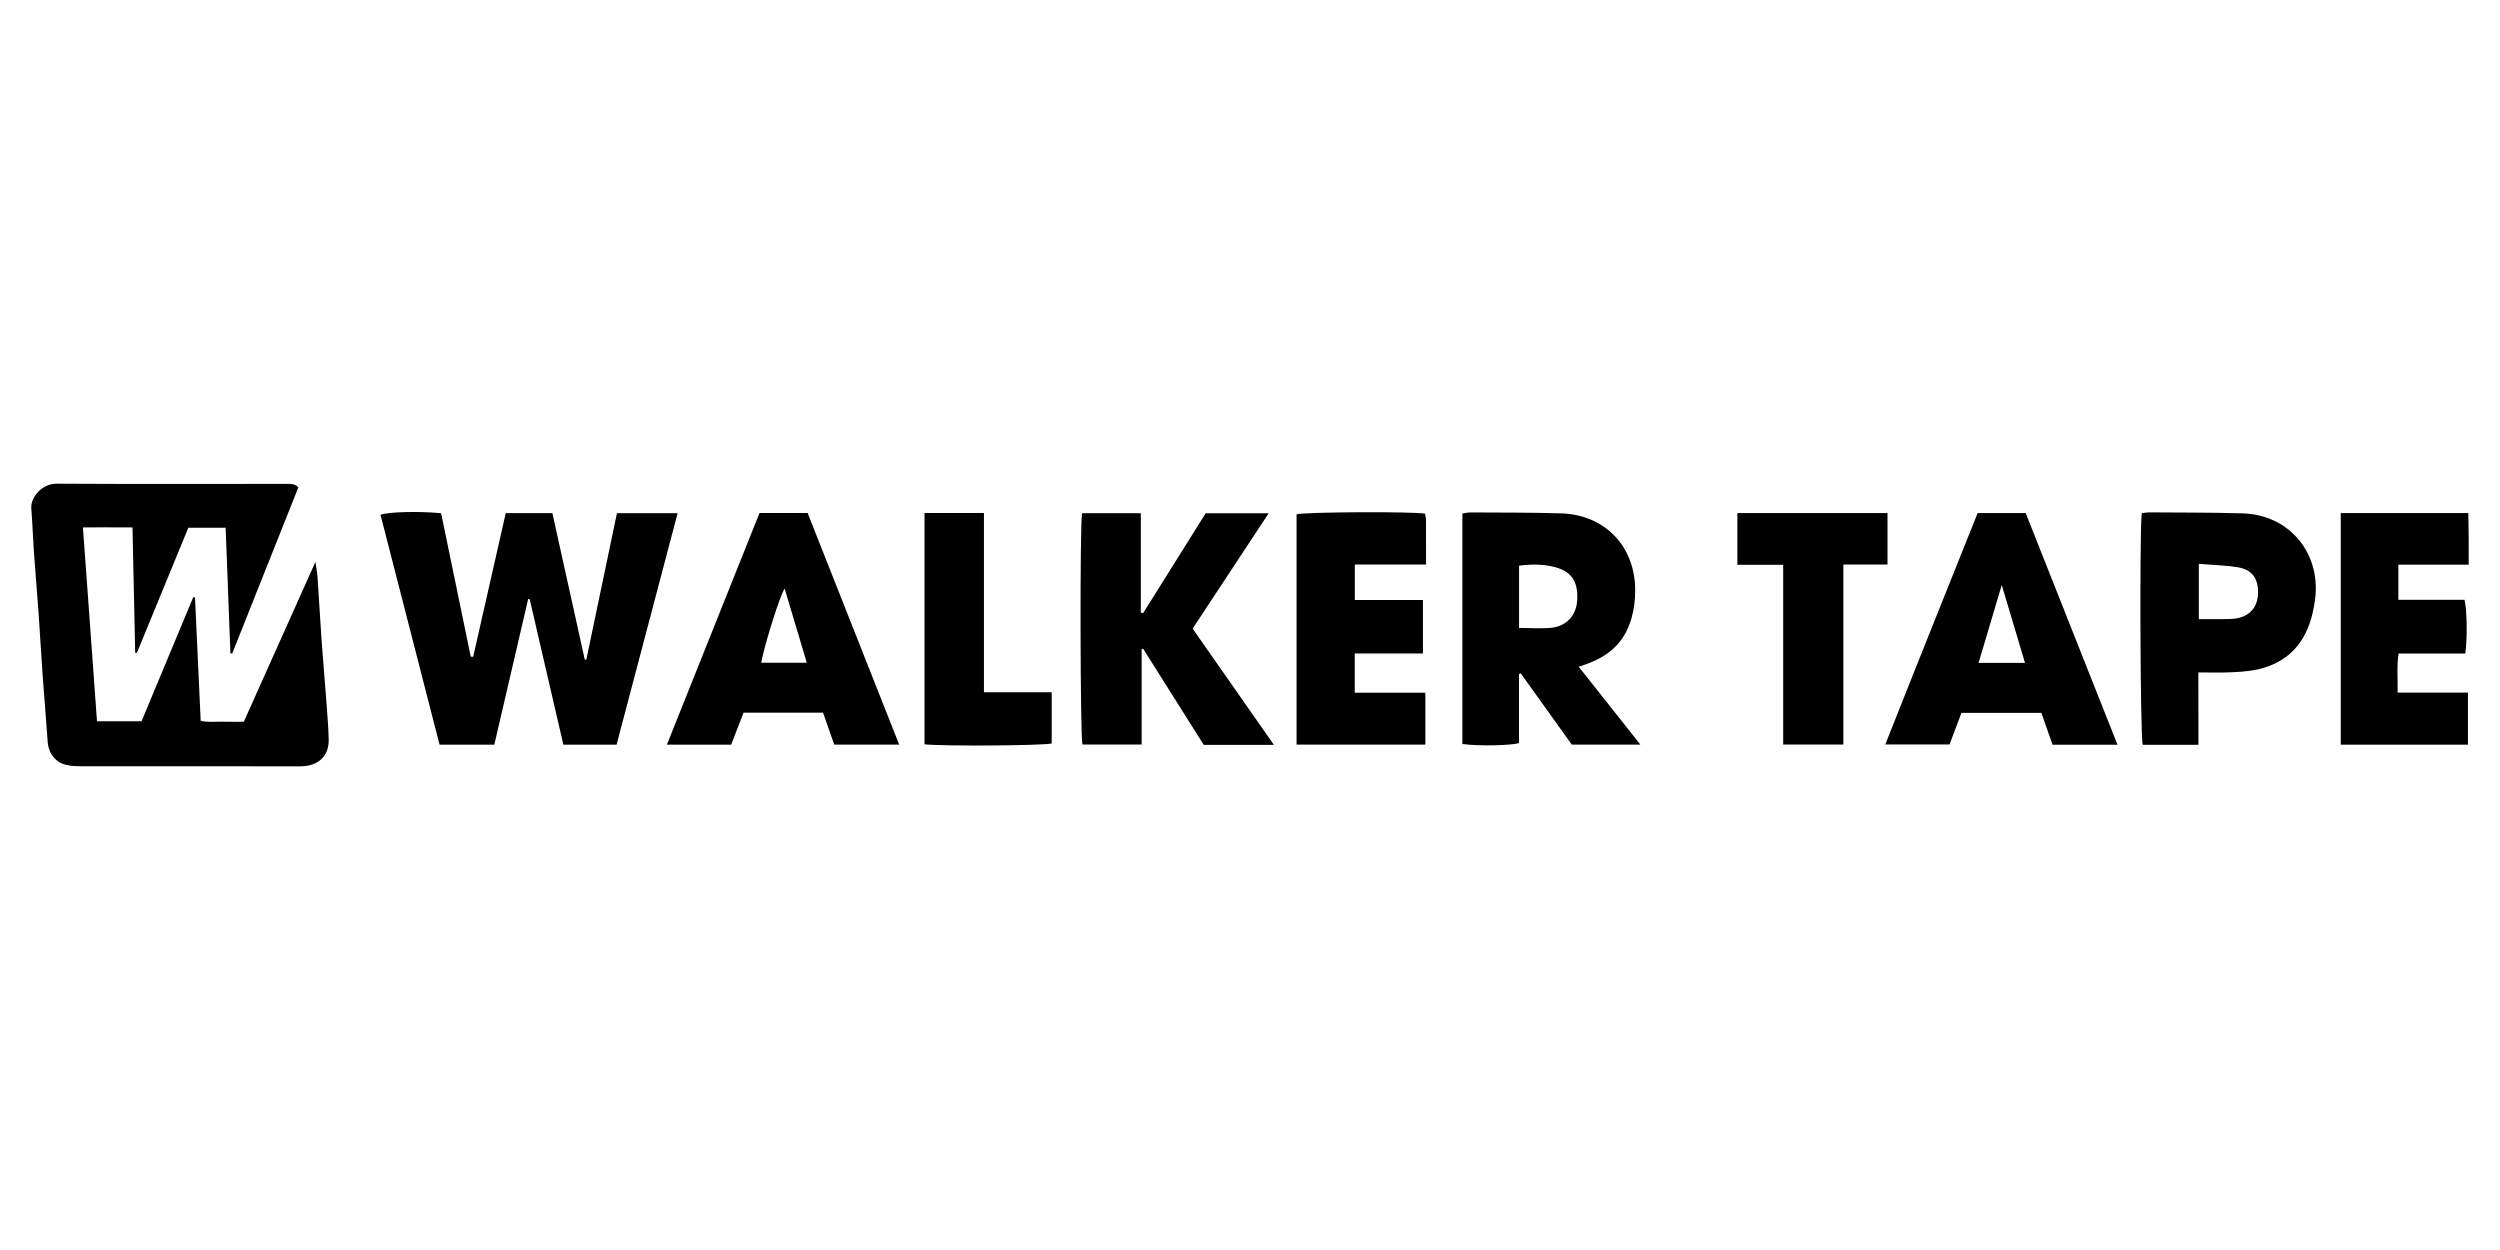
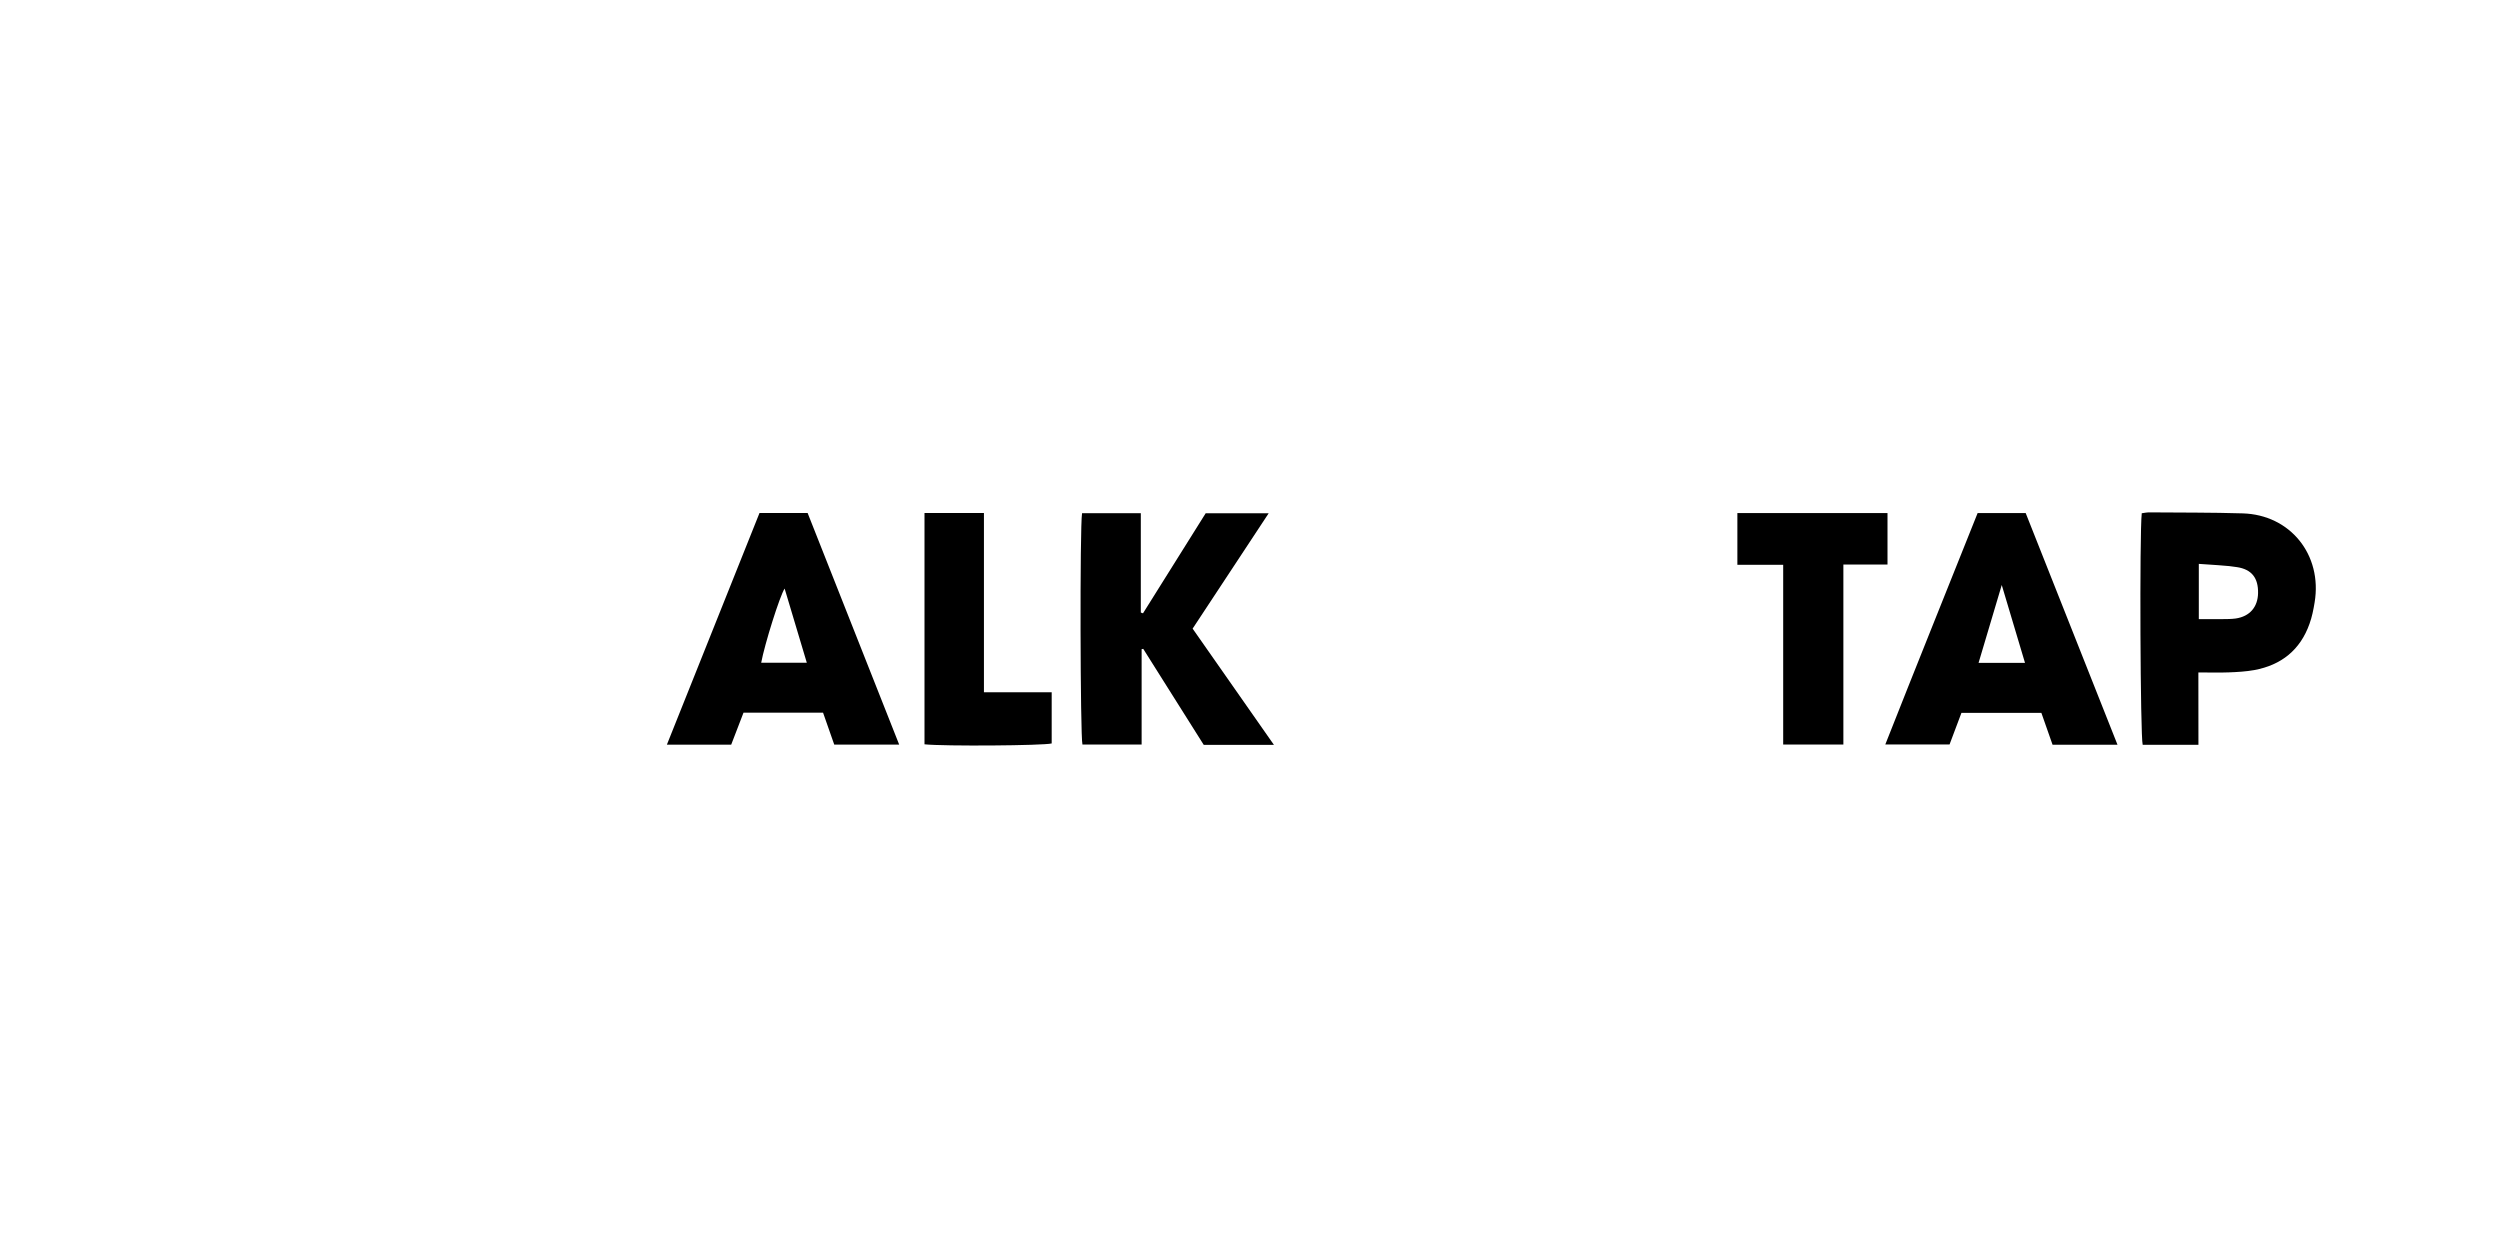
<svg xmlns="http://www.w3.org/2000/svg" version="1.1" id="Layer_1" x="0px" y="0px" viewBox="0 0 400 200" style="enable-background:new 0 0 400 200;" xml:space="preserve">
  <g>
    <g>
-       <path d="M36.1,84.44c-2.06,0-3.94,0-5.97,0c-2.73,6.65-5.49,13.35-8.24,20.05c-0.09-0.02-0.18-0.03-0.26-0.05    c-0.14-6.62-0.28-13.23-0.43-20.05c-2.6-0.02-5.18-0.01-7.93-0.01c0.75,10.39,1.5,20.67,2.25,31.02c2.39,0,4.69,0,7.13,0    c2.75-6.59,5.51-13.23,8.28-19.87c0.09,0.02,0.18,0.03,0.27,0.05c0.3,6.55,0.6,13.11,0.91,19.75c1.16,0.28,2.31,0.11,3.45,0.14    c1.11,0.03,2.22,0.01,3.45,0.01c3.79-8.45,7.56-16.88,11.46-25.58c0.14,1.03,0.29,1.76,0.34,2.49c0.23,3.42,0.42,6.85,0.66,10.27    c0.23,3.28,0.53,6.55,0.77,9.82c0.14,1.93,0.3,3.86,0.35,5.79c0.07,2.43-1.34,4.01-3.76,4.3c-0.48,0.06-0.97,0.04-1.45,0.04    c-11.51,0-23.02,0-34.53-0.01c-0.67,0-1.36-0.04-2.01-0.16c-1.88-0.35-3.08-1.82-3.21-3.74c-0.24-3.47-0.54-6.93-0.79-10.4    c-0.24-3.37-0.43-6.75-0.66-10.12c-0.24-3.32-0.52-6.64-0.76-9.97c-0.16-2.26-0.22-4.54-0.41-6.8c-0.17-1.97,1.86-4.04,4.03-4.02    c12.28,0.07,24.57,0.03,36.85,0.03c0.63,0,1.27-0.05,1.85,0.55c-3.52,8.84-7.06,17.72-10.59,26.6c-0.09-0.01-0.19-0.03-0.28-0.04    C36.61,97.88,36.36,91.23,36.1,84.44z" />
-       <path d="M79.09,119.15c-2.94,0-5.79,0-8.76,0c-3.16-12.29-6.31-24.54-9.45-36.79c1.25-0.47,6.26-0.59,9.7-0.24    c1.57,7.6,3.15,15.28,4.74,22.95c0.13,0,0.26,0.01,0.39,0.01c1.73-7.63,3.46-15.26,5.21-22.98c2.48,0,4.88,0,7.46,0    c1.73,7.81,3.45,15.62,5.18,23.42c0.08,0.01,0.16,0.02,0.25,0.03c1.63-7.78,3.26-15.56,4.9-23.44c3.25,0,6.39,0,9.71,0    c-3.27,12.42-6.51,24.7-9.77,37.04c-2.81,0-5.54,0-8.51,0c-1.79-7.72-3.59-15.5-5.39-23.27c-0.08-0.02-0.16-0.03-0.24-0.05    C82.7,103.58,80.9,111.34,79.09,119.15z" />
-       <path d="M252.59,106.67c3.33,4.2,6.53,8.25,9.87,12.47c-3.77,0-7.29,0-10.97,0c-2.68-3.75-5.43-7.57-8.17-11.4    c-0.09,0.04-0.19,0.07-0.28,0.11c0,3.69,0,7.39,0,11.04c-1.41,0.42-6.7,0.49-9.06,0.15c0-12.24,0-24.49,0-36.87    c0.41-0.06,0.81-0.18,1.22-0.18c4.86,0.03,9.73,0,14.59,0.15c6.98,0.21,11.84,5.27,11.84,12.29c0,1.47-0.17,3-0.57,4.41    C259.9,102.92,257.32,105.25,252.59,106.67z M243.05,100.47c1.85,0,3.54,0.14,5.2-0.03c2.35-0.25,3.89-1.95,4.08-4.17    c0.25-2.85-0.67-4.58-2.99-5.36c-2.03-0.68-4.12-0.67-6.29-0.41C243.05,93.83,243.05,97.06,243.05,100.47z" />
      <path d="M203.83,119.18c-3.95,0-7.5,0-11.23,0c-3.2-5.07-6.44-10.22-9.68-15.36c-0.09,0.01-0.18,0.03-0.26,0.04    c0,5.05,0,10.09,0,15.26c-3.28,0-6.37,0-9.47,0c-0.35-1.27-0.43-34.84-0.06-37.01c3.06,0,6.15,0,9.4,0c0,5.34,0,10.62,0,15.9    c0.12,0.04,0.24,0.08,0.35,0.12c3.32-5.3,6.64-10.59,10.03-16.01c3.22,0,6.49,0,10.08,0c-4.12,6.24-8.11,12.3-12.17,18.46    C195.1,106.68,199.37,112.79,203.83,119.18z" />
      <path d="M121.52,82.08c2.67,0,5.14,0,7.7,0c4.88,12.34,9.73,24.62,14.65,37.06c-3.58,0-6.93,0-10.39,0    c-0.59-1.69-1.18-3.37-1.79-5.11c-4.23,0-8.39,0-12.73,0c-0.64,1.66-1.3,3.38-1.97,5.12c-3.41,0-6.76,0-10.29,0    C111.66,106.74,116.56,94.47,121.52,82.08z M129.09,106.04c-1.21-4.02-2.37-7.92-3.55-11.87c-0.76,1.13-3.2,8.9-3.75,11.87    C124.19,106.04,126.58,106.04,129.09,106.04z" />
      <path d="M338.8,119.16c-3.52,0-6.87,0-10.39,0c-0.58-1.64-1.16-3.32-1.79-5.1c-4.21,0-8.43,0-12.79,0c-0.6,1.6-1.23,3.27-1.9,5.05    c-3.33,0-6.67,0-10.28,0c4.89-12.4,9.84-24.67,14.77-37.02c2.55,0,5.02,0,7.69,0C328.99,94.37,333.87,106.7,338.8,119.16z     M324,106.06c-1.25-4.18-2.43-8.15-3.72-12.46c-1.29,4.33-2.48,8.32-3.71,12.46C319.11,106.06,321.39,106.06,324,106.06z" />
      <path d="M351.75,119.17c-3.21,0-6.07,0-8.92,0c-0.38-1.29-0.52-33.68-0.15-37.05c0.38-0.05,0.79-0.14,1.19-0.14    c4.99,0.04,9.98,0.01,14.96,0.16c7.62,0.22,12.77,6.64,11.51,14.24c-0.19,1.16-0.42,2.33-0.82,3.43c-1.48,4.18-4.51,6.6-8.83,7.4    c-1.34,0.24-2.71,0.32-4.08,0.37c-1.55,0.06-3.11,0.01-4.87,0.01C351.75,111.45,351.75,115.22,351.75,119.17z M351.81,90.22    c0,3.15,0,5.92,0,8.84c1.3,0,2.48,0.01,3.66,0c0.75-0.01,1.51,0,2.24-0.1c2.25-0.33,3.54-1.83,3.58-4.07    c0.04-2.4-1-3.79-3.38-4.15C355.96,90.44,353.96,90.39,351.81,90.22z" />
-       <path d="M228.06,119.14c-6.97,0-13.74,0-20.61,0c0-12.35,0-24.61,0-36.85c1.38-0.38,18.49-0.47,20.56-0.1    c0.05,0.34,0.15,0.7,0.15,1.06c0.01,2.3,0.01,4.59,0.01,7.07c-3.86,0-7.57,0-11.4,0c0,1.95,0,3.71,0,5.68c3.62,0,7.21,0,10.9,0    c0,2.91,0,5.63,0,8.55c-3.64,0-7.22,0-10.91,0c0,2.15,0,4.11,0,6.29c3.77,0,7.48,0,11.3,0    C228.06,113.69,228.06,116.35,228.06,119.14z" />
-       <path d="M383.62,110.82c3.92,0,7.53,0,11.25,0c0,2.84,0,5.54,0,8.33c-6.79,0-13.5,0-20.35,0c0-12.33,0-24.64,0-37.06    c6.76,0,13.47,0,20.41,0c0.02,1.32,0.05,2.67,0.06,4.02c0.01,1.36,0,2.72,0,4.24c-3.81,0-7.46,0-11.25,0c0,1.93,0,3.69,0,5.62    c3.57,0,7.1,0,10.58,0c0.41,1.51,0.47,6.35,0.12,8.6c-3.5,0-7.03,0-10.67,0C383.46,106.67,383.66,108.62,383.62,110.82z" />
      <path d="M285.31,90.37c-2.6,0-4.9,0-7.33,0c0-2.79,0-5.49,0-8.28c8.04,0,15.98,0,24.02,0c0,2.76,0,5.41,0,8.24    c-2.31,0-4.59,0-7.06,0c0,9.68,0,19.17,0,28.79c-3.29,0-6.37,0-9.63,0C285.31,109.61,285.31,100.11,285.31,90.37z" />
      <path d="M147.92,82.08c3.17,0,6.25,0,9.51,0c0,9.56,0,19.02,0,28.68c3.69,0,7.21,0,10.84,0c0,2.87,0,5.52,0,8.19    c-1.27,0.35-17.2,0.47-20.35,0.14C147.92,106.8,147.92,94.49,147.92,82.08z" />
    </g>
  </g>
</svg>